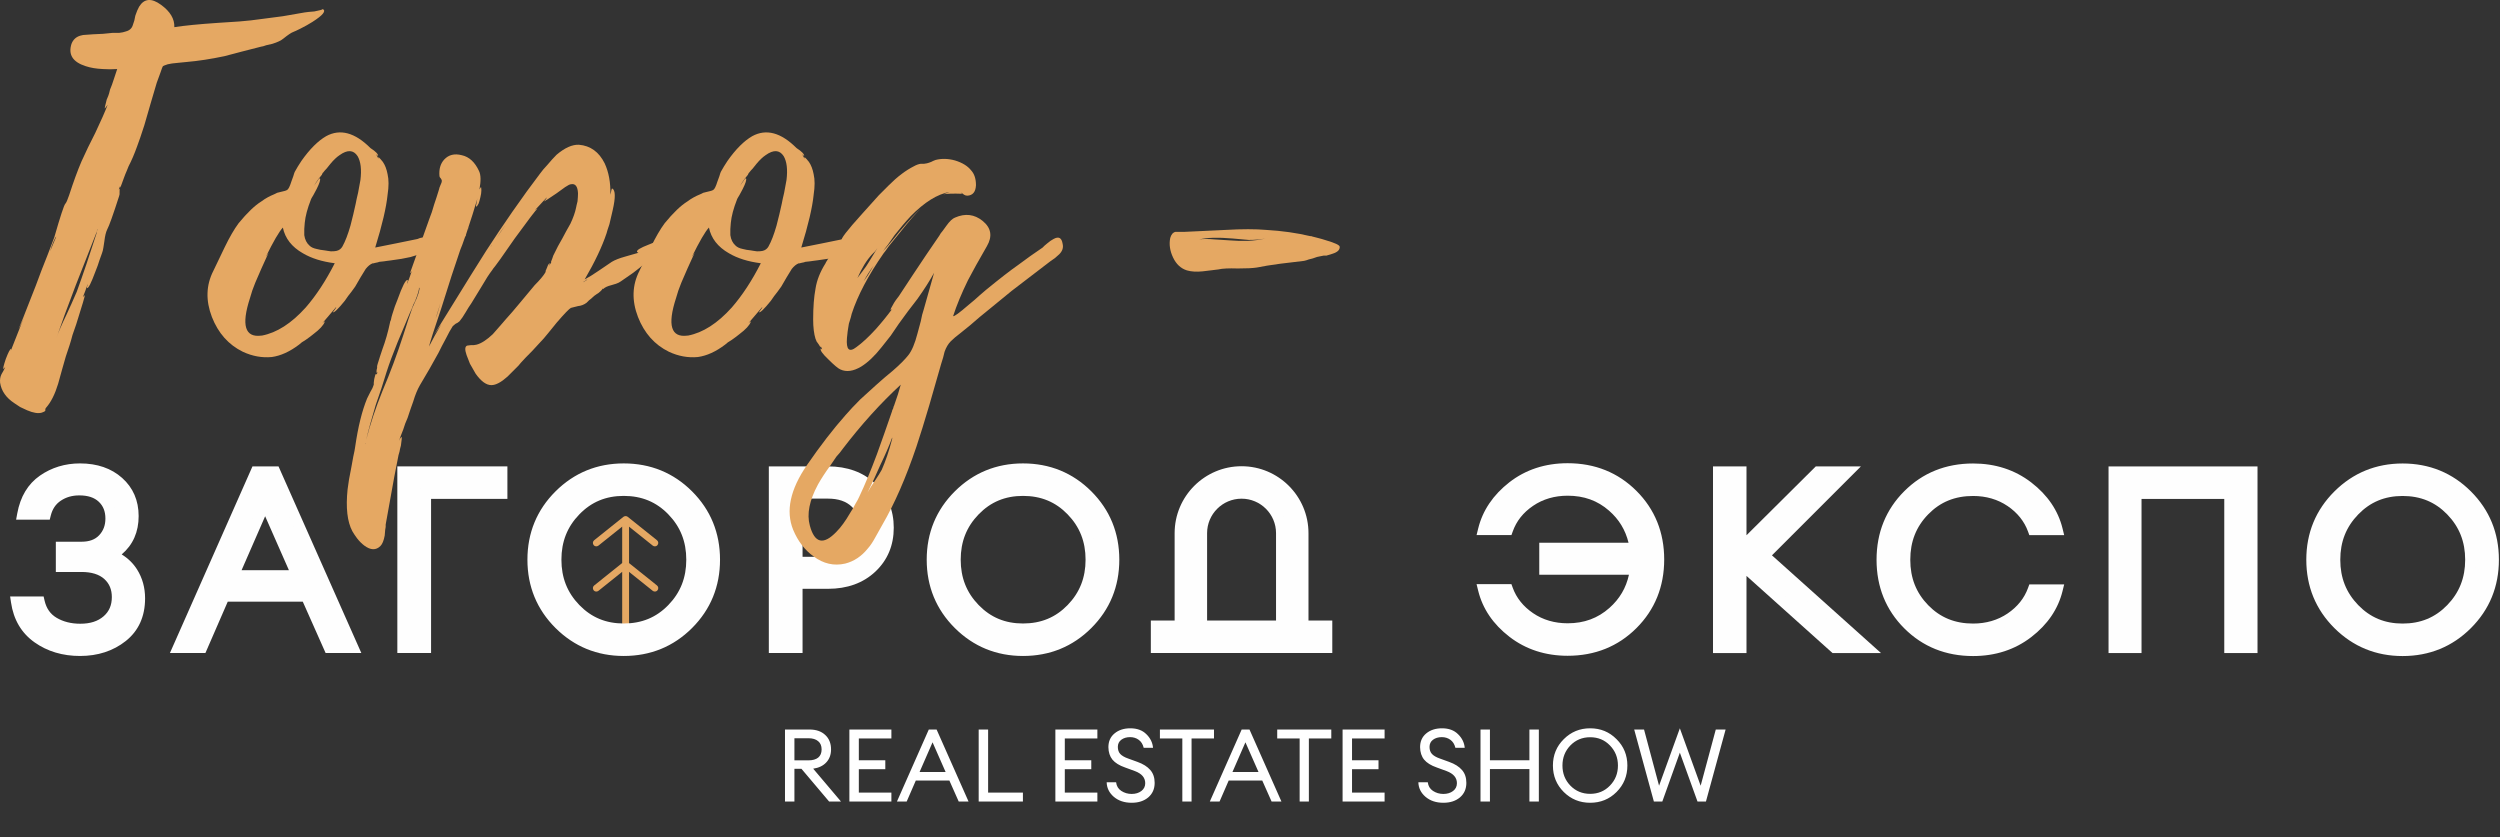
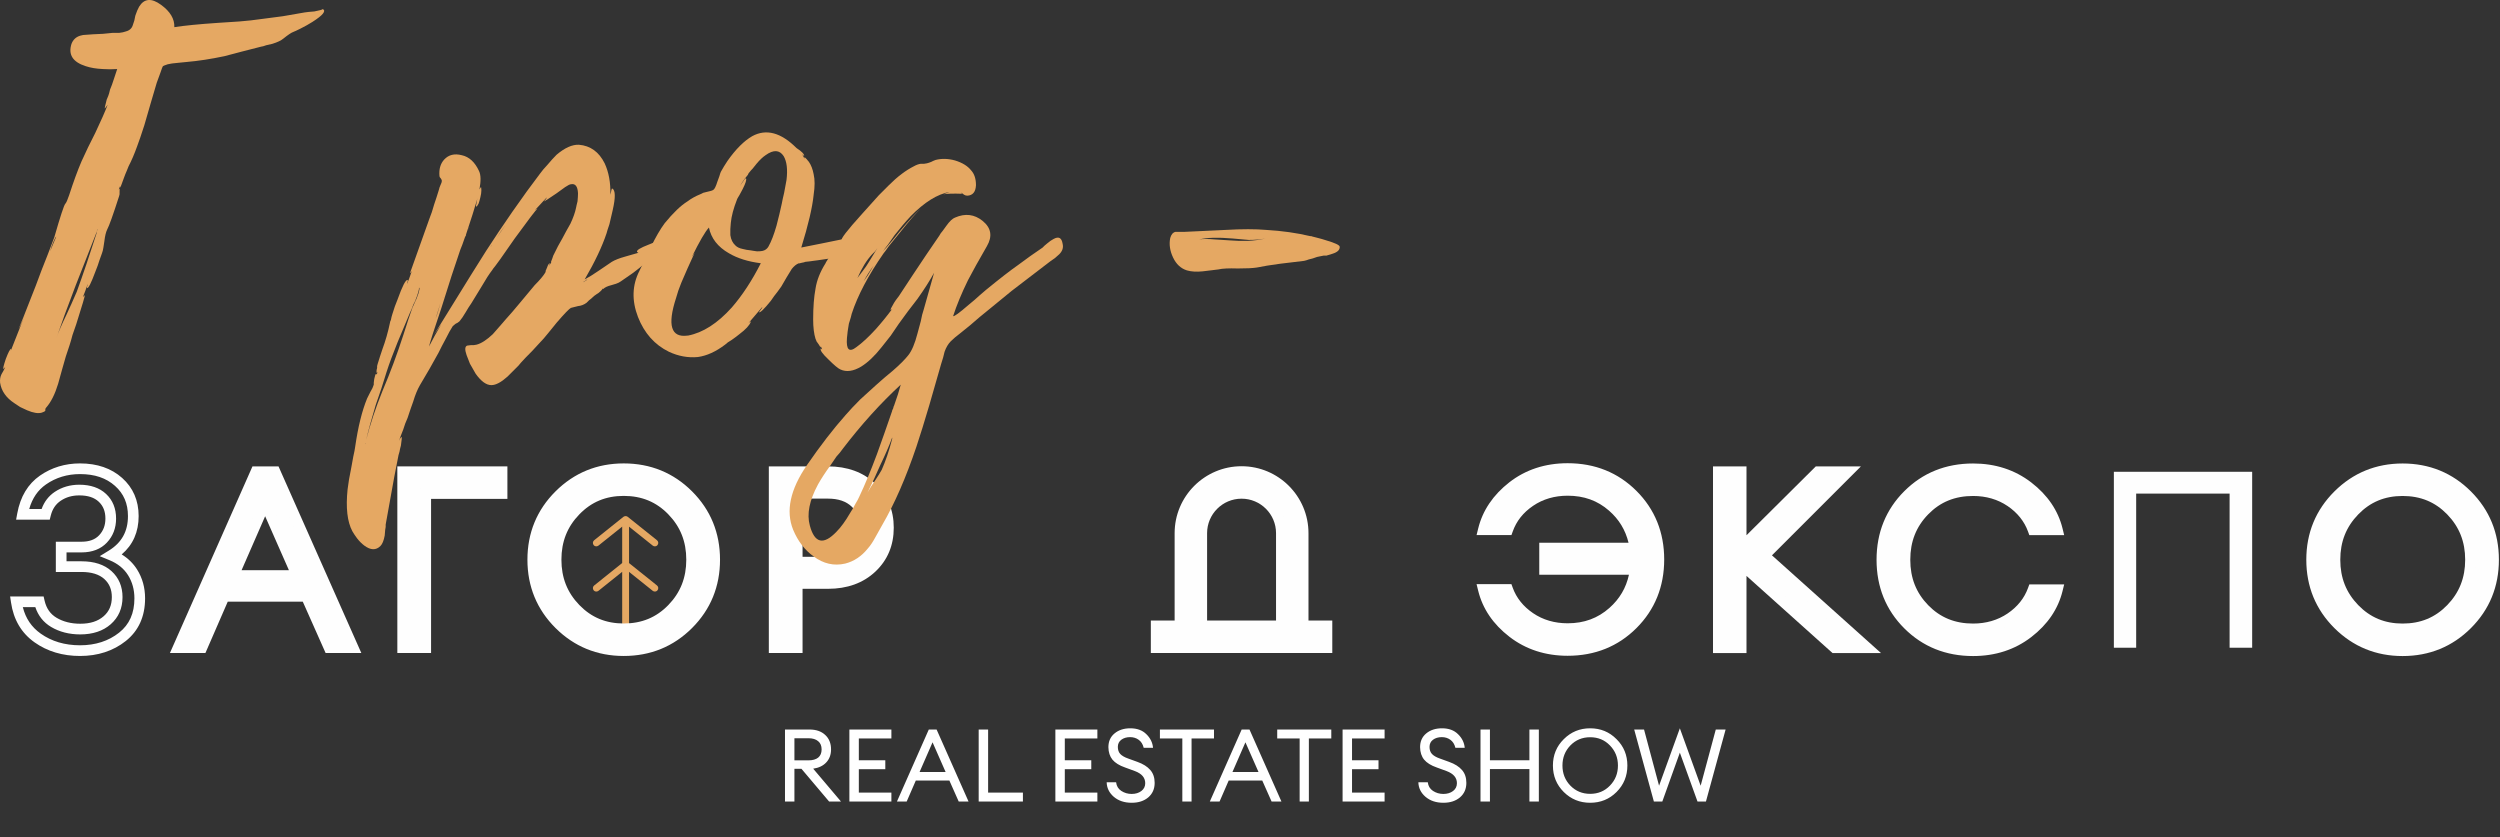
<svg xmlns="http://www.w3.org/2000/svg" width="203" height="68" viewBox="0 0 203 68" fill="none">
  <rect x="0" y="0" width="203" height="68" fill="#333333" stroke="none" />
  <path d="M127.296 52.816C125.579 52.816 124.092 52.333 122.838 51.367C121.584 50.401 120.789 49.234 120.453 47.866H122.426C122.761 48.791 123.368 49.553 124.246 50.15C125.125 50.746 126.142 51.045 127.296 51.045C128.731 51.045 129.958 50.592 130.978 49.686C131.997 48.782 132.601 47.631 132.79 46.236H125.424V44.506H132.769C132.555 43.137 131.944 42.014 130.938 41.135C129.932 40.257 128.717 39.818 127.296 39.818C126.142 39.818 125.125 40.116 124.246 40.713C123.368 41.31 122.761 42.078 122.426 43.017H120.453C120.789 41.649 121.581 40.478 122.828 39.506C124.076 38.534 125.565 38.047 127.296 38.047C129.402 38.047 131.162 38.755 132.578 40.17C133.993 41.586 134.701 43.339 134.701 45.431C134.701 47.524 133.993 49.278 132.578 50.693C131.162 52.108 129.402 52.816 127.296 52.816Z" fill="#FEFEFE" />
  <path d="M121.034 48.299C121.407 49.339 122.101 50.253 123.1 51.023C124.27 51.925 125.681 52.382 127.293 52.382C129.298 52.382 130.925 51.729 132.268 50.386C133.612 49.043 134.265 47.422 134.265 45.431C134.265 43.44 133.612 41.819 132.268 40.477C130.943 39.151 129.27 38.48 127.293 38.48C125.67 38.48 124.256 38.94 123.092 39.847C122.097 40.623 121.407 41.541 121.033 42.583H122.127C122.509 41.689 123.138 40.94 124 40.354C124.948 39.711 126.056 39.384 127.293 39.384C128.816 39.384 130.138 39.863 131.22 40.808C132.301 41.752 132.966 42.973 133.195 44.438L133.274 44.939H125.855V45.802H133.283L133.217 46.294C133.015 47.788 132.358 49.039 131.263 50.011C130.167 50.984 128.831 51.478 127.293 51.478C126.056 51.478 124.948 51.152 124 50.508C123.14 49.924 122.511 49.182 122.129 48.299H121.034ZM127.293 53.249C125.485 53.249 123.896 52.731 122.571 51.71C121.243 50.688 120.388 49.429 120.029 47.969L119.897 47.431H122.727L122.831 47.718C123.132 48.551 123.69 49.249 124.488 49.79C125.289 50.335 126.233 50.611 127.293 50.611C128.63 50.611 129.741 50.202 130.687 49.362C131.513 48.629 132.034 47.745 132.27 46.67H124.988V44.072H132.238C131.983 43.027 131.46 42.169 130.65 41.462C129.717 40.647 128.619 40.251 127.293 40.251C126.233 40.251 125.29 40.527 124.488 41.072C123.68 41.621 123.138 42.305 122.832 43.162L122.729 43.45H119.897L120.029 42.913C120.388 41.454 121.238 40.193 122.558 39.163C123.88 38.135 125.473 37.613 127.293 37.613C129.508 37.613 131.388 38.37 132.882 39.863C134.376 41.356 135.133 43.229 135.133 45.431C135.133 47.633 134.376 49.506 132.882 51C131.389 52.492 129.509 53.249 127.293 53.249Z" fill="#FEFEFE" />
  <path d="M148.967 52.595L141.38 45.794V52.595H139.529V38.309H141.38V44.506L147.619 38.309H150.054L143.252 45.11L151.604 52.595H148.967Z" fill="#FEFEFE" />
  <path d="M139.964 52.16H140.947V38.742H139.964V52.16ZM149.134 52.16H150.469L142.621 45.126L149.007 38.742H147.798L141.331 45.166L149.134 52.16ZM152.737 53.028H148.801L141.815 46.764V53.028H139.096V37.874H141.815V43.463L147.44 37.874H151.102L143.883 45.092L152.737 53.028Z" fill="#FEFEFE" />
  <path d="M160.217 52.836C158.111 52.836 156.35 52.129 154.935 50.714C153.519 49.298 152.812 47.544 152.812 45.452C152.812 43.359 153.519 41.606 154.935 40.19C156.35 38.775 158.111 38.067 160.217 38.067C161.934 38.067 163.42 38.55 164.675 39.516C165.929 40.482 166.724 41.649 167.06 43.017H165.087C164.752 42.092 164.144 41.331 163.267 40.733C162.388 40.137 161.371 39.838 160.217 39.838C158.635 39.838 157.316 40.378 156.263 41.458C155.21 42.538 154.683 43.869 154.683 45.452C154.683 47.035 155.21 48.366 156.263 49.445C157.316 50.525 158.635 51.065 160.217 51.065C161.371 51.065 162.388 50.767 163.267 50.17C164.144 49.573 164.752 48.812 165.087 47.886H167.06C166.724 49.254 165.929 50.422 164.675 51.387C163.42 52.353 161.934 52.836 160.217 52.836Z" fill="#FEFEFE" />
  <path d="M160.215 38.502C158.238 38.502 156.564 39.174 155.24 40.498C153.897 41.841 153.244 43.461 153.244 45.453C153.244 47.445 153.897 49.066 155.24 50.408C156.564 51.732 158.238 52.404 160.215 52.404C161.827 52.404 163.237 51.947 164.408 51.045C165.408 50.275 166.102 49.361 166.474 48.321H165.379C164.996 49.204 164.368 49.946 163.508 50.53C162.561 51.174 161.453 51.5 160.215 51.5C158.518 51.5 157.083 50.911 155.951 49.75C154.82 48.592 154.247 47.145 154.247 45.453C154.247 43.76 154.82 42.315 155.951 41.156C157.083 39.994 158.518 39.406 160.215 39.406C161.453 39.406 162.561 39.732 163.508 40.376C164.368 40.961 164.997 41.703 165.379 42.584H166.474C166.102 41.545 165.408 40.631 164.408 39.861C163.237 38.96 161.827 38.502 160.215 38.502ZM160.215 53.271C157.999 53.271 156.119 52.514 154.627 51.021C153.133 49.529 152.376 47.656 152.376 45.453C152.376 43.251 153.133 41.377 154.627 39.885C156.119 38.392 158 37.635 160.215 37.635C162.023 37.635 163.611 38.152 164.937 39.174C166.266 40.197 167.121 41.455 167.479 42.915L167.611 43.452H164.781L164.677 43.166C164.376 42.333 163.818 41.636 163.021 41.093C162.219 40.549 161.276 40.273 160.215 40.273C158.741 40.273 157.549 40.76 156.572 41.762C155.592 42.766 155.115 43.974 155.115 45.453C155.115 46.932 155.592 48.139 156.572 49.144C157.549 50.146 158.741 50.633 160.215 50.633C161.276 50.633 162.219 50.356 163.021 49.812C163.817 49.271 164.375 48.574 164.677 47.74L164.782 47.454H167.611L167.479 47.991C167.121 49.45 166.266 50.71 164.937 51.732C163.612 52.753 162.023 53.271 160.215 53.271Z" fill="#FEFEFE" />
  <path d="M181.044 52.595V40.08H173.457V52.595H171.646V38.309H182.876V52.595H181.044Z" fill="#FEFEFE" />
-   <path d="M181.479 52.16H182.442V38.742H172.081V52.16H173.024V39.645H181.479V52.16ZM183.31 53.028H180.611V40.513H173.892V53.028H171.214V37.874H183.31V53.028Z" fill="#FEFEFE" />
  <path d="M195.091 51.065C196.661 51.065 197.971 50.522 199.025 49.435C200.078 48.349 200.604 47.021 200.604 45.452C200.604 43.882 200.078 42.554 199.025 41.468C197.971 40.382 196.661 39.838 195.091 39.838C193.534 39.838 192.23 40.382 191.177 41.468C190.123 42.554 189.597 43.882 189.597 45.452C189.597 47.021 190.123 48.349 191.177 49.435C192.23 50.522 193.534 51.065 195.091 51.065ZM195.091 52.836C193.038 52.836 191.294 52.121 189.859 50.694C188.423 49.264 187.705 47.517 187.705 45.452C187.705 43.386 188.423 41.639 189.859 40.211C191.294 38.782 193.038 38.067 195.091 38.067C197.156 38.067 198.904 38.782 200.333 40.211C201.761 41.639 202.476 43.386 202.476 45.452C202.476 47.517 201.761 49.264 200.333 50.694C198.904 52.121 197.156 52.836 195.091 52.836Z" fill="#FEFEFE" />
  <path d="M195.092 40.273C193.645 40.273 192.466 40.763 191.489 41.771C190.508 42.782 190.031 43.987 190.031 45.452C190.031 46.919 190.508 48.123 191.489 49.135C192.466 50.142 193.645 50.633 195.092 50.633C196.552 50.633 197.737 50.142 198.715 49.135C199.695 48.123 200.172 46.919 200.172 45.452C200.172 43.987 199.695 42.782 198.715 41.771C197.737 40.763 196.552 40.273 195.092 40.273ZM195.092 51.5C193.421 51.5 191.999 50.907 190.866 49.739C189.737 48.573 189.164 47.132 189.164 45.452C189.164 43.774 189.737 42.332 190.866 41.167C191.999 39.998 193.42 39.405 195.092 39.405C196.776 39.405 198.204 39.998 199.337 41.167C200.466 42.332 201.039 43.774 201.039 45.452C201.039 47.132 200.466 48.573 199.337 49.739C198.204 50.907 196.775 51.5 195.092 51.5ZM195.092 38.502C193.14 38.502 191.529 39.162 190.165 40.519C188.822 41.856 188.14 43.516 188.14 45.452C188.14 47.416 188.802 49.031 190.165 50.387C191.529 51.744 193.14 52.404 195.092 52.404C197.056 52.404 198.67 51.744 200.027 50.388C201.384 49.031 202.044 47.417 202.044 45.452C202.044 43.516 201.365 41.856 200.027 40.518C198.67 39.161 197.056 38.502 195.092 38.502ZM195.092 53.271C192.93 53.271 191.066 52.507 189.553 51.002C188.039 49.495 187.272 47.628 187.272 45.452C187.272 43.277 188.039 41.41 189.553 39.904C191.066 38.398 192.93 37.635 195.092 37.635C197.267 37.635 199.135 38.399 200.641 39.905C202.147 41.411 202.911 43.277 202.911 45.452C202.911 47.628 202.147 49.494 200.641 51.001C199.134 52.507 197.267 53.271 195.092 53.271Z" fill="#FEFEFE" />
  <path d="M51.078 45.722V42.764L52.999 44.301C53.05 44.343 53.112 44.363 53.173 44.363C53.255 44.363 53.336 44.328 53.39 44.259C53.487 44.139 53.467 43.964 53.347 43.868L50.971 41.965C50.964 41.959 50.956 41.958 50.949 41.954C50.936 41.945 50.925 41.938 50.912 41.932C50.908 41.93 50.903 41.929 50.899 41.928C50.882 41.921 50.866 41.916 50.849 41.912C50.832 41.909 50.815 41.908 50.798 41.908C50.779 41.908 50.762 41.909 50.744 41.913C50.727 41.916 50.712 41.921 50.696 41.927C50.678 41.935 50.661 41.943 50.644 41.955C50.637 41.959 50.63 41.96 50.623 41.965L48.247 43.868C48.127 43.964 48.108 44.139 48.204 44.259C48.258 44.328 48.34 44.363 48.421 44.363C48.482 44.363 48.543 44.343 48.595 44.302L50.522 42.759V45.718L48.247 47.54C48.127 47.635 48.108 47.81 48.204 47.93C48.258 47.999 48.34 48.035 48.421 48.035C48.482 48.035 48.543 48.014 48.595 47.974L50.522 46.43V51.679C50.522 51.832 50.646 51.957 50.8 51.957C50.954 51.957 51.078 51.832 51.078 51.679V46.435L52.999 47.973C53.05 48.014 53.112 48.034 53.173 48.034C53.255 48.034 53.336 47.999 53.39 47.93C53.487 47.81 53.467 47.635 53.347 47.539L51.078 45.722Z" fill="#E5A863" />
-   <path d="M3.698 41.766H1.826C2.055 40.519 2.608 39.59 3.487 38.979C4.365 38.37 5.369 38.063 6.496 38.063C7.784 38.063 8.827 38.419 9.625 39.13C10.423 39.842 10.822 40.767 10.822 41.907C10.822 43.302 10.231 44.362 9.051 45.086C9.803 45.395 10.372 45.858 10.762 46.474C11.151 47.091 11.345 47.796 11.345 48.587C11.345 49.929 10.875 50.971 9.937 51.715C8.997 52.46 7.85 52.832 6.496 52.832C5.167 52.832 4.02 52.49 3.054 51.806C2.089 51.122 1.511 50.143 1.323 48.868H3.195C3.369 49.62 3.762 50.176 4.372 50.539C4.982 50.901 5.697 51.081 6.515 51.081C7.428 51.081 8.156 50.843 8.699 50.367C9.242 49.891 9.514 49.264 9.514 48.486C9.514 47.749 9.263 47.152 8.759 46.696C8.256 46.239 7.542 46.011 6.616 46.011H4.966V44.422H6.616C7.368 44.422 7.951 44.201 8.367 43.758C8.782 43.315 8.99 42.765 8.99 42.108C8.99 41.411 8.766 40.851 8.316 40.428C7.867 40.005 7.24 39.794 6.435 39.794C5.777 39.794 5.197 39.962 4.694 40.297C4.192 40.633 3.859 41.122 3.698 41.766Z" fill="#FEFEFE" />
  <path d="M1.853 49.301C2.084 50.217 2.562 50.923 3.307 51.451C4.193 52.079 5.266 52.397 6.497 52.397C7.745 52.397 8.812 52.053 9.669 51.374C10.506 50.711 10.914 49.798 10.914 48.585C10.914 47.882 10.739 47.248 10.396 46.704C10.053 46.16 9.559 45.762 8.888 45.486L8.098 45.161L8.826 44.715C9.879 44.069 10.39 43.151 10.39 41.906C10.39 40.886 10.046 40.084 9.338 39.453C8.615 38.809 7.686 38.496 6.497 38.496C5.466 38.496 4.537 38.778 3.737 39.334C3.072 39.796 2.623 40.452 2.373 41.331H3.379C3.59 40.739 3.952 40.271 4.455 39.935C5.029 39.553 5.696 39.359 6.437 39.359C7.353 39.359 8.086 39.612 8.616 40.111C9.154 40.617 9.426 41.288 9.426 42.107C9.426 42.874 9.177 43.529 8.685 44.053C8.186 44.585 7.49 44.855 6.618 44.855H5.402V45.577H6.618C7.65 45.577 8.469 45.845 9.053 46.373C9.648 46.913 9.949 47.623 9.949 48.485C9.949 49.39 9.626 50.133 8.987 50.692C8.364 51.238 7.533 51.514 6.517 51.514C5.623 51.514 4.827 51.31 4.153 50.91C3.534 50.543 3.104 50.003 2.869 49.301H1.853ZM6.497 53.265C5.083 53.265 3.84 52.892 2.805 52.158C1.743 51.406 1.101 50.32 0.896 48.93L0.822 48.433H3.542L3.619 48.77C3.767 49.406 4.086 49.862 4.595 50.164C5.134 50.484 5.781 50.647 6.517 50.647C7.327 50.647 7.949 50.448 8.415 50.04C8.864 49.647 9.081 49.138 9.081 48.485C9.081 47.87 8.882 47.389 8.47 47.016C8.051 46.636 7.428 46.444 6.618 46.444H4.534V43.988H6.618C7.25 43.988 7.719 43.815 8.053 43.46C8.393 43.097 8.559 42.654 8.559 42.107C8.559 41.529 8.383 41.083 8.021 40.743C7.652 40.395 7.134 40.226 6.437 40.226C5.862 40.226 5.371 40.367 4.936 40.657C4.523 40.933 4.256 41.33 4.121 41.87L4.038 42.198H1.308L1.402 41.687C1.65 40.328 2.27 39.297 3.242 38.621C4.19 37.963 5.286 37.629 6.497 37.629C7.889 37.629 9.039 38.025 9.915 38.806C10.806 39.599 11.258 40.642 11.258 41.906C11.258 43.197 10.796 44.241 9.882 45.019C10.399 45.337 10.818 45.746 11.13 46.241C11.562 46.927 11.781 47.716 11.781 48.585C11.781 50.059 11.252 51.227 10.208 52.054C9.194 52.857 7.945 53.265 6.497 53.265Z" fill="#FEFEFE" />
  <path d="M21.528 40.84L18.952 46.736H24.123L21.528 40.84ZM14.464 52.591L20.782 38.305H22.333L28.671 52.591H26.72L24.868 48.426H18.207L16.396 52.591H14.464Z" fill="#FEFEFE" />
  <path d="M19.616 46.301H23.46L21.53 41.919L19.616 46.301ZM24.79 47.169H18.29L21.527 39.759L24.79 47.169ZM27.002 52.156H28.005L22.051 38.738H21.066L15.131 52.156H16.113L17.924 47.991H25.151L27.002 52.156ZM29.339 53.023H26.439L24.587 48.858H18.492L16.681 53.023H13.799L20.501 37.87H22.615L29.339 53.023Z" fill="#FEFEFE" />
  <path d="M40.767 38.305V40.076H34.568V52.591H32.697V38.305H40.767Z" fill="#FEFEFE" />
  <path d="M33.132 52.156H34.135V39.641H40.334V38.737H33.132V52.156ZM35.003 53.023H32.264V37.87H41.201V40.509H35.003V53.023Z" fill="#FEFEFE" />
  <path d="M50.647 51.061C52.217 51.061 53.528 50.518 54.581 49.432C55.635 48.345 56.161 47.017 56.161 45.448C56.161 43.878 55.635 42.55 54.581 41.464C53.528 40.377 52.217 39.834 50.647 39.834C49.091 39.834 47.787 40.377 46.734 41.464C45.68 42.55 45.153 43.878 45.153 45.448C45.153 47.017 45.68 48.345 46.734 49.432C47.787 50.518 49.091 51.061 50.647 51.061ZM50.647 52.832C48.595 52.832 46.851 52.117 45.415 50.69C43.979 49.26 43.262 47.514 43.262 45.448C43.262 43.382 43.979 41.635 45.415 40.207C46.851 38.778 48.595 38.063 50.647 38.063C52.713 38.063 54.461 38.778 55.89 40.207C57.318 41.635 58.033 43.382 58.033 45.448C58.033 47.514 57.318 49.26 55.89 50.69C54.461 52.117 52.713 52.832 50.647 52.832Z" fill="#FEFEFE" />
  <path d="M50.646 40.267C49.199 40.267 48.021 40.757 47.044 41.766C46.063 42.776 45.587 43.981 45.587 45.447C45.587 46.913 46.063 48.117 47.044 49.129C48.021 50.137 49.199 50.627 50.646 50.627C52.107 50.627 53.292 50.137 54.269 49.129C55.25 48.117 55.726 46.913 55.726 45.447C55.726 43.981 55.25 42.776 54.269 41.766C53.292 40.757 52.107 40.267 50.646 40.267ZM50.646 51.494C48.976 51.494 47.554 50.902 46.421 49.733C45.292 48.568 44.719 47.126 44.719 45.447C44.719 43.768 45.292 42.326 46.421 41.161C47.554 39.993 48.976 39.399 50.646 39.399C52.331 39.399 53.759 39.993 54.892 41.161C56.022 42.326 56.594 43.768 56.594 45.447C56.594 47.126 56.022 48.568 54.892 49.733C53.759 50.902 52.331 51.494 50.646 51.494ZM50.646 38.496C48.695 38.496 47.084 39.156 45.721 40.513C44.376 41.85 43.695 43.51 43.695 45.447C43.695 47.411 44.357 49.025 45.721 50.381C47.084 51.738 48.695 52.397 50.646 52.397C52.611 52.397 54.225 51.738 55.582 50.382C56.938 49.025 57.598 47.411 57.598 45.447C57.598 43.51 56.92 41.85 55.582 40.513C54.225 39.156 52.611 38.496 50.646 38.496ZM50.646 53.265C48.485 53.265 46.622 52.501 45.109 50.996C43.595 49.489 42.827 47.623 42.827 45.447C42.827 43.27 43.595 41.404 45.109 39.898C46.621 38.392 48.485 37.629 50.646 37.629C52.822 37.629 54.689 38.393 56.196 39.899C57.702 41.405 58.466 43.272 58.466 45.447C58.466 47.622 57.702 49.488 56.196 50.995C54.689 52.501 52.822 53.265 50.646 53.265Z" fill="#FEFEFE" />
  <path d="M69.472 44.864C70.015 44.342 70.287 43.67 70.287 42.852C70.287 42.034 70.015 41.364 69.472 40.84C68.929 40.317 68.18 40.056 67.227 40.056H64.732V45.649H67.227C68.18 45.649 68.929 45.387 69.472 44.864ZM70.779 39.593C71.686 40.452 72.138 41.538 72.138 42.852C72.138 44.167 71.686 45.25 70.779 46.102C69.874 46.954 68.69 47.38 67.227 47.38H64.732V52.591H62.861V38.305H67.227C68.69 38.305 69.874 38.735 70.779 39.593Z" fill="#FEFEFE" />
  <path d="M65.168 45.214H67.229C68.073 45.214 68.709 44.997 69.172 44.551C69.631 44.109 69.854 43.553 69.854 42.851C69.854 42.15 69.631 41.594 69.172 41.152C68.709 40.705 68.073 40.488 67.229 40.488H65.168V45.214ZM67.229 46.081H64.299V39.621H67.229C68.294 39.621 69.15 39.926 69.774 40.526C70.403 41.133 70.722 41.915 70.722 42.851C70.722 43.788 70.403 44.57 69.774 45.176C69.15 45.777 68.294 46.081 67.229 46.081ZM63.296 52.156H64.299V46.945H67.229C68.59 46.945 69.654 46.566 70.483 45.785C71.306 45.011 71.705 44.052 71.705 42.851C71.705 41.65 71.305 40.686 70.482 39.907C69.653 39.12 68.589 38.737 67.229 38.737H63.296V52.156ZM65.168 53.023H62.429V37.87H67.229C68.799 37.87 70.095 38.343 71.079 39.277C72.07 40.217 72.573 41.419 72.573 42.851C72.573 44.284 72.07 45.484 71.078 46.417C70.094 47.343 68.8 47.812 67.229 47.812H65.168V53.023Z" fill="#FEFEFE" />
-   <path d="M83.067 51.061C84.637 51.061 85.948 50.518 87.001 49.432C88.055 48.345 88.581 47.017 88.581 45.448C88.581 43.878 88.055 42.55 87.001 41.464C85.948 40.377 84.637 39.834 83.067 39.834C81.511 39.834 80.207 40.377 79.153 41.464C78.1 42.55 77.573 43.878 77.573 45.448C77.573 47.017 78.1 48.345 79.153 49.432C80.207 50.518 81.511 51.061 83.067 51.061ZM83.067 52.832C81.014 52.832 79.271 52.117 77.835 50.69C76.4 49.26 75.682 47.514 75.682 45.448C75.682 43.382 76.4 41.635 77.835 40.207C79.271 38.778 81.014 38.063 83.067 38.063C85.133 38.063 86.881 38.778 88.31 40.207C89.738 41.635 90.453 43.382 90.453 45.448C90.453 47.514 89.738 49.26 88.31 50.69C86.881 52.117 85.133 52.832 83.067 52.832Z" fill="#FEFEFE" />
-   <path d="M83.068 40.267C81.621 40.267 80.443 40.757 79.466 41.765C78.485 42.776 78.009 43.981 78.009 45.447C78.009 46.912 78.485 48.117 79.466 49.129C80.444 50.137 81.621 50.627 83.068 50.627C84.529 50.627 85.714 50.137 86.691 49.129C87.672 48.117 88.148 46.912 88.148 45.447C88.148 43.981 87.672 42.776 86.691 41.766C85.714 40.757 84.529 40.267 83.068 40.267ZM83.068 51.494C81.398 51.494 79.977 50.902 78.843 49.733C77.714 48.567 77.141 47.125 77.141 45.447C77.141 43.768 77.714 42.326 78.843 41.161C79.976 39.993 81.398 39.399 83.068 39.399C84.753 39.399 86.181 39.993 87.314 41.161C88.444 42.326 89.016 43.768 89.016 45.447C89.016 47.125 88.444 48.567 87.314 49.733C86.181 50.902 84.753 51.494 83.068 51.494ZM83.068 38.496C81.117 38.496 79.506 39.156 78.142 40.513C76.798 41.85 76.117 43.51 76.117 45.447C76.117 47.411 76.779 49.025 78.142 50.381C79.506 51.738 81.117 52.397 83.068 52.397C85.033 52.397 86.647 51.738 88.005 50.382C89.361 49.025 90.02 47.411 90.02 45.447C90.02 43.51 89.342 41.85 88.005 40.513C86.647 39.156 85.033 38.496 83.068 38.496ZM83.068 53.265C80.907 53.265 79.044 52.501 77.531 50.996C76.017 49.489 75.249 47.623 75.249 45.447C75.249 43.27 76.017 41.404 77.531 39.898C79.043 38.392 80.907 37.629 83.068 37.629C85.244 37.629 87.111 38.393 88.618 39.899C90.124 41.405 90.888 43.272 90.888 45.447C90.888 47.621 90.124 49.488 88.618 50.995C87.111 52.501 85.244 53.265 83.068 53.265Z" fill="#FEFEFE" />
  <path d="M100.816 40.06C102.599 40.06 104.049 41.509 104.049 43.292V50.82H103.935H97.696H97.583V43.292C97.583 41.509 99.033 40.06 100.816 40.06ZM106.598 50.82H105.978H105.817V43.292C105.817 40.535 103.573 38.292 100.816 38.292C98.059 38.292 95.815 40.535 95.815 43.292V50.82H94.562H94.144H93.883V52.59H95.614H106.018H107.749V50.82H106.598Z" fill="#FEFEFE" />
  <path d="M98.016 50.386H103.614V43.292C103.614 41.749 102.359 40.493 100.815 40.493C99.271 40.493 98.016 41.749 98.016 43.292V50.386ZM104.482 51.254H97.147V43.292C97.147 41.27 98.793 39.626 100.815 39.626C102.836 39.626 104.482 41.27 104.482 43.292V51.254ZM94.316 52.157H107.314V51.254H105.382V43.292C105.382 40.774 103.333 38.726 100.815 38.726C98.297 38.726 96.248 40.774 96.248 43.292V51.254H94.316V52.157ZM108.182 53.024H93.448V50.386H95.38V43.292C95.38 40.296 97.818 37.858 100.815 37.858C103.811 37.858 106.249 40.296 106.249 43.292V50.386H108.182V53.024Z" fill="#FEFEFE" />
  <path d="M7.932 18.632V18.594C7.906 18.62 7.894 18.658 7.894 18.709C7.894 18.684 7.906 18.658 7.932 18.632ZM7.894 18.709C7.867 18.735 7.855 18.774 7.855 18.825C7.855 18.8 7.867 18.774 7.894 18.748V18.709ZM7.855 18.825L7.005 20.989L6.154 23.154C5.483 24.907 4.955 26.349 4.569 27.483C4.723 27.019 4.994 26.388 5.381 25.589L5.806 24.661L6.231 23.695C6.746 22.278 7.287 20.68 7.855 18.902V18.825ZM4.337 19.637L4.182 20.023L4.066 20.41L4.569 19.212C4.517 19.238 4.44 19.38 4.337 19.637ZM25.366 1.781C25.082 1.961 24.76 2.142 24.4 2.322C24.09 2.476 23.897 2.567 23.819 2.592C23.665 2.644 23.394 2.824 23.008 3.134C22.827 3.288 22.531 3.43 22.118 3.558L21.616 3.674L21.384 3.752L21.191 3.791L19.683 4.177L18.214 4.564C17.106 4.795 16.101 4.95 15.199 5.028L14.813 5.066L14.426 5.105C14.091 5.131 13.821 5.169 13.614 5.221C13.382 5.298 13.253 5.35 13.228 5.375C13.201 5.401 13.137 5.568 13.035 5.878L12.725 6.728L12.223 8.429L11.72 10.168C11.489 10.889 11.295 11.457 11.14 11.868C10.908 12.513 10.677 13.054 10.445 13.492C10.419 13.543 10.368 13.672 10.29 13.878L10.174 14.149L10.058 14.458C9.878 14.974 9.774 15.231 9.749 15.231V15.115L9.632 15.424C9.71 15.27 9.736 15.309 9.71 15.54V15.772L9.672 15.926C9.182 17.447 8.86 18.349 8.705 18.632C8.602 18.839 8.524 19.16 8.473 19.598L8.396 20.101C8.37 20.282 8.331 20.436 8.28 20.565L8.086 21.105L7.932 21.57L7.739 22.072C7.404 22.974 7.184 23.412 7.081 23.386C7.056 23.386 7.056 23.334 7.081 23.232L7.12 23.154V23.077L6.927 23.618L6.734 24.12L6.888 23.965C6.913 23.991 6.681 24.777 6.192 26.323L5.884 27.212L5.768 27.638L5.651 28.024C5.471 28.565 5.367 28.874 5.342 28.951C5.265 29.209 5.161 29.57 5.033 30.034L4.723 31.154C4.466 32.005 4.144 32.648 3.757 33.087C3.705 33.138 3.68 33.19 3.68 33.242V33.319C3.705 33.37 3.602 33.435 3.371 33.512C3.087 33.589 2.7 33.525 2.211 33.319C2.031 33.242 1.837 33.151 1.631 33.048C1.476 32.945 1.322 32.842 1.167 32.739C0.497 32.301 0.11 31.747 0.008 31.077C-0.018 30.819 0.021 30.588 0.124 30.381L0.278 30.111L0.433 29.802L0.278 29.957C0.226 29.957 0.291 29.686 0.471 29.145C0.677 28.604 0.82 28.333 0.897 28.333V28.41L0.858 28.527L2.095 25.396C1.966 25.731 1.837 26.04 1.708 26.323C1.579 26.581 1.515 26.697 1.515 26.671C1.541 26.671 2.004 25.512 2.907 23.192C3.216 22.343 3.538 21.505 3.873 20.68C4.182 19.882 4.362 19.405 4.414 19.251C4.904 17.55 5.2 16.648 5.303 16.545C5.381 16.468 5.483 16.236 5.613 15.849C5.973 14.742 6.308 13.827 6.618 13.105L7.159 11.946L7.739 10.786C8.202 9.807 8.537 9.047 8.744 8.506L8.512 8.815C8.486 8.815 8.537 8.571 8.666 8.081L8.782 7.81L8.86 7.578C8.911 7.398 8.937 7.295 8.937 7.269C9.039 7.037 9.143 6.754 9.247 6.419L9.517 5.607C9.131 5.633 8.744 5.633 8.357 5.607C7.816 5.582 7.352 5.505 6.965 5.375C5.908 5.04 5.522 4.435 5.806 3.558C5.935 3.225 6.167 3.005 6.502 2.901C6.657 2.85 6.824 2.824 7.005 2.824L7.545 2.785L8.357 2.747L9.131 2.67H9.672C9.903 2.644 10.084 2.606 10.213 2.554C10.522 2.476 10.715 2.296 10.793 2.013L10.908 1.664L10.986 1.279C11.089 0.969 11.192 0.724 11.295 0.544C11.707 -0.126 12.3 -0.177 13.073 0.389C13.821 0.93 14.181 1.536 14.156 2.206C14.98 2.077 16.152 1.961 17.673 1.858L19.451 1.742C20.095 1.691 20.675 1.626 21.191 1.549L22.969 1.317L24.747 1.008C24.773 1.008 24.876 0.995 25.056 0.969L25.52 0.93C25.933 0.853 26.164 0.789 26.216 0.737C26.499 0.892 26.216 1.24 25.366 1.781Z" fill="#E5A863" />
-   <path d="M26.254 13.993L26.215 14.032C26.24 14.032 26.254 14.019 26.254 13.993ZM28.959 16.157L29.076 15.655C29.153 15.269 29.217 14.921 29.268 14.612C29.371 13.761 29.294 13.117 29.037 12.679C28.702 12.164 28.212 12.139 27.568 12.602C27.336 12.756 27.091 12.989 26.834 13.298L26.524 13.684C26.421 13.787 26.331 13.891 26.254 13.993C26.228 13.993 26.215 14.007 26.215 14.032L26.176 14.109V14.07L26.138 14.187L25.983 14.38L25.829 14.573C25.7 14.754 25.583 14.934 25.48 15.114L25.558 14.998L25.752 14.728C25.88 14.522 25.957 14.444 25.983 14.496C26.035 14.599 25.944 14.882 25.712 15.346C25.635 15.501 25.545 15.669 25.442 15.849C25.312 16.055 25.249 16.171 25.249 16.197C24.965 16.918 24.798 17.549 24.746 18.09L24.707 18.593V19.095C24.759 19.456 24.901 19.74 25.133 19.945C25.261 20.074 25.455 20.164 25.712 20.216C25.892 20.268 26.112 20.306 26.37 20.332L26.602 20.37L26.872 20.409C27.078 20.409 27.233 20.396 27.336 20.37C27.542 20.319 27.697 20.203 27.8 20.023C28.032 19.611 28.25 19.044 28.457 18.322L28.689 17.395L28.882 16.544L28.959 16.157ZM21.267 27.25C22.478 27.018 23.664 26.259 24.823 24.97C25.674 23.991 26.46 22.793 27.181 21.375C26.151 21.246 25.287 20.976 24.592 20.564C23.689 20.049 23.148 19.353 22.968 18.477C22.659 18.812 22.195 19.611 21.576 20.873L21.808 20.525L21.229 21.8C21.048 22.213 20.88 22.6 20.726 22.96C20.545 23.398 20.403 23.81 20.301 24.197C19.579 26.413 19.889 27.43 21.229 27.25H21.267ZM33.328 20.873C32.889 20.976 32.361 21.066 31.743 21.143L31.433 21.182L31.163 21.221C30.956 21.246 30.841 21.259 30.815 21.259C30.789 21.259 30.75 21.273 30.699 21.298L30.506 21.337C30.325 21.388 30.248 21.401 30.274 21.375C30.068 21.453 29.874 21.608 29.694 21.839L29.268 22.535L28.843 23.269C28.818 23.295 28.714 23.437 28.535 23.694L28.264 24.042L27.993 24.429C27.452 25.099 27.129 25.408 27.027 25.356C27.233 25.099 27.322 24.957 27.297 24.931L26.176 26.245C26.305 26.117 26.37 26.078 26.37 26.129C26.266 26.413 25.957 26.748 25.442 27.134C25.287 27.263 25.081 27.418 24.823 27.598L24.514 27.792L24.282 27.985C23.534 28.552 22.8 28.887 22.079 28.989C21.28 29.067 20.494 28.925 19.72 28.564C18.561 27.998 17.723 27.057 17.208 25.743C16.693 24.403 16.732 23.153 17.324 21.994L17.788 21.027L18.252 20.061C18.638 19.263 19.011 18.619 19.373 18.129C20.069 17.279 20.687 16.686 21.229 16.351C21.538 16.119 21.886 15.926 22.272 15.771C22.323 15.746 22.401 15.707 22.504 15.655L22.813 15.578C23.071 15.527 23.238 15.475 23.316 15.423C23.419 15.372 23.534 15.14 23.664 14.728L23.818 14.303C23.869 14.123 23.909 14.007 23.934 13.955C24.089 13.671 24.269 13.375 24.475 13.066C25.145 12.113 25.816 11.443 26.485 11.056C27.619 10.438 28.818 10.76 30.08 12.022C30.519 12.306 30.725 12.525 30.699 12.679L30.545 12.525L30.699 12.834L30.738 12.872C30.66 12.667 30.777 12.756 31.085 13.143C31.265 13.401 31.395 13.736 31.472 14.148C31.575 14.586 31.575 15.14 31.472 15.81C31.369 16.841 31.033 18.271 30.467 20.1L32.207 19.752L33.907 19.405L34.101 19.327L34.294 19.288C34.449 19.263 34.565 19.301 34.641 19.405C34.667 19.456 34.667 19.469 34.641 19.443C35.106 20.036 34.667 20.513 33.328 20.873Z" fill="#E5A863" />
  <path d="M47.707 22.691L47.591 22.73L47.513 22.807C47.436 22.833 47.385 22.872 47.359 22.924L47.707 22.691ZM40.672 18.788L40.324 19.329L41.058 18.247L40.672 18.788ZM39.86 20.025C39.911 19.922 39.924 19.883 39.898 19.909C39.898 19.935 39.885 19.961 39.86 19.986V20.025ZM38.004 18.71C38.056 18.53 38.094 18.427 38.12 18.401L38.004 18.71ZM37.772 19.213C37.824 19.162 37.85 19.11 37.85 19.058L37.772 19.213ZM35.956 24.16C35.98 24.16 35.994 24.148 35.994 24.122L35.956 24.16ZM35.569 25.242L35.375 25.86C35.504 25.551 35.633 25.127 35.763 24.585L35.569 25.242ZM34.061 23.426C34.061 23.401 34.048 23.375 34.022 23.348C34.048 23.478 33.945 23.838 33.713 24.431L33.559 24.74L33.443 25.049L33.288 25.397L32.786 26.595L32.283 27.793C31.897 28.747 31.601 29.545 31.394 30.19L30.969 31.542L30.505 32.895C30.17 34.002 29.912 34.943 29.732 35.716C30.067 34.428 30.505 33.114 31.046 31.774C31.691 30.253 32.257 28.734 32.747 27.214C33.056 26.235 33.301 25.5 33.481 25.011L33.636 24.662L33.829 24.238C33.958 23.928 34.035 23.671 34.061 23.464V23.426ZM29.693 35.987C29.668 36.012 29.654 36.039 29.654 36.064C29.68 36.039 29.693 36.012 29.693 35.987ZM54.085 19.406L54.317 19.368C54.188 19.806 53.904 20.192 53.467 20.527L52.886 20.952L52.346 21.377C52.114 21.609 51.804 21.867 51.417 22.15C51.16 22.331 50.824 22.563 50.413 22.846C50.309 22.924 50.18 22.988 50.026 23.04L49.64 23.156C49.33 23.233 49.111 23.336 48.982 23.464C48.956 23.464 48.944 23.452 48.944 23.426L48.866 23.541L48.75 23.658C48.647 23.761 48.544 23.838 48.441 23.89C48.312 23.967 48.17 24.083 48.016 24.238L47.823 24.392L47.629 24.585C47.423 24.74 47.191 24.83 46.934 24.855L46.624 24.933L46.315 25.011H46.354C46.224 25.062 45.838 25.461 45.194 26.209C44.962 26.493 44.743 26.763 44.537 27.02C44.33 27.278 44.201 27.433 44.151 27.484L43.686 27.986L43.223 28.489C42.81 28.901 42.501 29.223 42.295 29.455L42.102 29.687L41.831 29.958C41.599 30.19 41.393 30.395 41.213 30.576C40.697 31.04 40.259 31.272 39.898 31.272C39.486 31.272 39.061 30.962 38.622 30.344C38.468 30.087 38.314 29.816 38.159 29.533C38.056 29.275 37.965 29.043 37.888 28.837C37.734 28.399 37.746 28.141 37.927 28.064C37.978 28.064 38.082 28.051 38.236 28.025H38.468L38.7 27.986C39.087 27.884 39.524 27.6 40.014 27.136C40.143 26.982 40.324 26.775 40.556 26.518L40.826 26.209L41.058 25.938C41.367 25.603 41.766 25.14 42.256 24.547L43.416 23.156C43.828 22.743 44.112 22.408 44.266 22.15L44.305 22.073V21.996L44.421 21.725C44.498 21.493 44.576 21.377 44.653 21.377C44.627 21.481 44.588 21.57 44.537 21.648L44.769 21.3C44.717 21.326 44.743 21.223 44.846 20.991L44.924 20.759L45.001 20.604L45.31 19.986L45.658 19.368L45.967 18.788L46.315 18.17C46.548 17.68 46.702 17.242 46.779 16.856L46.818 16.662L46.895 16.353C46.92 16.096 46.934 15.876 46.934 15.696C46.908 15.13 46.714 14.884 46.354 14.962C46.277 14.962 46.122 15.039 45.89 15.193C45.735 15.296 45.503 15.464 45.194 15.696C44.549 16.134 44.214 16.353 44.189 16.353C44.189 16.328 44.228 16.276 44.305 16.199C44.382 16.096 44.408 16.044 44.382 16.044L43.919 16.546L43.416 17.087C43.467 17.036 43.544 16.985 43.648 16.933C43.519 17.036 42.9 17.847 41.793 19.368C41.431 19.883 41.045 20.437 40.633 21.03C40.478 21.236 40.336 21.43 40.208 21.609C40.079 21.764 40.001 21.867 39.976 21.919C39.718 22.254 39.435 22.691 39.125 23.233L38.275 24.624L38.043 24.972L37.811 25.358C37.63 25.667 37.463 25.913 37.309 26.093L37.154 26.209L37 26.286C36.896 26.363 36.819 26.428 36.767 26.479C36.612 26.71 36.419 27.059 36.188 27.523L35.879 28.102L35.608 28.643L34.873 29.958C34.564 30.498 34.306 30.937 34.1 31.272C33.893 31.632 33.713 32.07 33.559 32.586L33.327 33.243L33.095 33.938L32.901 34.402L32.747 34.866C32.592 35.253 32.476 35.562 32.4 35.794C32.451 35.664 32.516 35.562 32.592 35.484C32.644 35.458 32.631 35.69 32.554 36.18C32.502 36.36 32.463 36.528 32.438 36.683C32.386 36.837 32.36 36.927 32.36 36.953L32.013 38.731L31.665 40.663L31.317 42.596V42.789L31.278 43.021L31.239 43.485C31.162 43.897 31.046 44.18 30.891 44.335C30.531 44.696 30.093 44.683 29.577 44.297C29.372 44.142 29.178 43.949 28.998 43.717C28.843 43.51 28.714 43.317 28.611 43.137C28.199 42.364 28.07 41.23 28.224 39.736C28.276 39.272 28.379 38.666 28.534 37.919L28.688 37.069C28.766 36.734 28.817 36.464 28.843 36.258C29.075 34.66 29.397 33.359 29.809 32.354L30.08 31.812C30.209 31.606 30.299 31.413 30.35 31.233V31.079L30.389 30.769C30.441 30.511 30.492 30.369 30.544 30.344L30.582 30.383V30.46C30.582 30.434 30.608 30.344 30.66 30.19C30.582 30.344 30.557 30.292 30.582 30.035L30.621 29.881V29.726L30.66 29.571L30.853 28.953L31.046 28.373C31.304 27.677 31.51 26.956 31.665 26.209C31.665 26.157 31.691 26.08 31.742 25.977C31.768 25.822 31.807 25.667 31.858 25.513C31.987 25.075 32.128 24.676 32.283 24.315C32.67 23.233 32.94 22.705 33.095 22.73C33.12 22.73 33.12 22.782 33.095 22.885L33.056 22.962V23.04C33.159 22.807 33.288 22.46 33.443 21.996C33.391 22.099 33.34 22.163 33.288 22.189C34.242 19.51 34.77 18.028 34.873 17.744C35.002 17.435 35.13 17.049 35.259 16.584L35.453 16.005L35.646 15.386L35.685 15.232L35.763 15.039C35.84 14.884 35.879 14.768 35.879 14.691C35.879 14.639 35.852 14.575 35.801 14.498C35.723 14.42 35.685 14.357 35.685 14.305C35.633 13.738 35.763 13.287 36.072 12.952C36.432 12.565 36.909 12.449 37.501 12.604C38.094 12.733 38.558 13.159 38.893 13.879C39.048 14.189 39.061 14.691 38.932 15.386L39.048 15.193C39.074 15.193 39.087 15.284 39.087 15.464C39.087 15.619 39.061 15.799 39.01 16.005C38.958 16.237 38.906 16.417 38.855 16.546C38.777 16.701 38.713 16.778 38.661 16.778C38.635 16.778 38.648 16.675 38.7 16.469L38.738 16.237C38.764 16.16 38.777 16.109 38.777 16.083C38.571 16.804 38.236 17.86 37.772 19.252V19.213L37.54 19.87L37.463 20.063L37.385 20.256C36.947 21.519 36.432 23.104 35.84 25.011C35.246 26.763 34.912 27.807 34.834 28.141C35.118 27.575 35.453 26.969 35.84 26.325C35.608 26.659 35.401 26.956 35.221 27.214C37.798 23.04 39.215 20.759 39.473 20.372L40.517 18.788L41.599 17.203C42.424 16.018 43.171 14.988 43.841 14.111L44.112 13.763L44.46 13.376C44.717 13.068 44.962 12.797 45.194 12.565C45.864 11.999 46.47 11.728 47.011 11.754C47.939 11.831 48.634 12.333 49.098 13.261C49.433 13.983 49.587 14.833 49.562 15.812L49.601 15.657L49.64 15.464C49.665 15.335 49.691 15.284 49.717 15.309C49.974 15.439 49.988 16.018 49.755 17.049C49.678 17.41 49.587 17.796 49.485 18.208C49.433 18.363 49.382 18.517 49.33 18.672C49.304 18.775 49.279 18.866 49.253 18.943C48.892 20.025 48.3 21.275 47.475 22.691C47.809 22.512 48.183 22.28 48.596 21.996L49.678 21.262C49.935 21.107 50.296 20.965 50.76 20.837L51.301 20.681L51.843 20.527L51.765 20.488L51.727 20.45C51.675 20.321 51.985 20.128 52.654 19.87C52.886 19.767 53.131 19.677 53.389 19.599C53.621 19.522 53.776 19.483 53.853 19.483C53.904 19.458 53.982 19.432 54.085 19.406Z" fill="#E5A863" />
  <path d="M60.851 13.993L60.812 14.032C60.837 14.032 60.851 14.019 60.851 13.993ZM63.556 16.157L63.672 15.655C63.749 15.269 63.813 14.921 63.865 14.612C63.968 13.761 63.891 13.117 63.634 12.679C63.299 12.164 62.809 12.139 62.165 12.602C61.933 12.756 61.688 12.989 61.43 13.298L61.121 13.684C61.017 13.787 60.928 13.891 60.851 13.993C60.825 13.993 60.812 14.007 60.812 14.032L60.773 14.109V14.07L60.734 14.187L60.58 14.38L60.425 14.573C60.296 14.754 60.18 14.934 60.077 15.114L60.155 14.998L60.348 14.728C60.476 14.522 60.554 14.444 60.58 14.496C60.631 14.599 60.541 14.882 60.309 15.346C60.232 15.501 60.141 15.669 60.039 15.849C59.909 16.055 59.845 16.171 59.845 16.197C59.562 16.918 59.394 17.549 59.343 18.09L59.304 18.593V19.095C59.356 19.456 59.497 19.74 59.73 19.945C59.858 20.074 60.052 20.164 60.309 20.216C60.489 20.268 60.709 20.306 60.967 20.332L61.198 20.37L61.469 20.409C61.675 20.409 61.83 20.396 61.933 20.37C62.138 20.319 62.294 20.203 62.397 20.023C62.628 19.611 62.847 19.044 63.053 18.322L63.286 17.395L63.479 16.544L63.556 16.157ZM55.864 27.25C57.075 27.018 58.26 26.259 59.42 24.97C60.271 23.991 61.057 22.793 61.778 21.375C60.747 21.246 59.884 20.976 59.188 20.564C58.286 20.049 57.745 19.353 57.565 18.477C57.255 18.812 56.792 19.611 56.173 20.873L56.405 20.525L55.825 21.8C55.644 22.213 55.477 22.6 55.322 22.96C55.142 23.398 55 23.81 54.897 24.197C54.176 26.413 54.485 27.43 55.825 27.25H55.864ZM67.925 20.873C67.486 20.976 66.958 21.066 66.339 21.143L66.03 21.182L65.76 21.221C65.553 21.246 65.438 21.259 65.412 21.259C65.386 21.259 65.347 21.273 65.296 21.298L65.102 21.337C64.921 21.388 64.845 21.401 64.87 21.375C64.664 21.453 64.471 21.608 64.291 21.839L63.865 22.535L63.44 23.269C63.415 23.295 63.311 23.437 63.131 23.694L62.861 24.042L62.59 24.429C62.049 25.099 61.726 25.408 61.623 25.356C61.83 25.099 61.919 24.957 61.894 24.931L60.773 26.245C60.902 26.117 60.967 26.078 60.967 26.129C60.863 26.413 60.554 26.748 60.039 27.134C59.884 27.263 59.678 27.418 59.42 27.598L59.111 27.792L58.879 27.985C58.131 28.552 57.396 28.887 56.676 28.989C55.877 29.067 55.091 28.925 54.317 28.564C53.158 27.998 52.32 27.057 51.805 25.743C51.289 24.403 51.328 23.153 51.921 21.994L52.385 21.027L52.849 20.061C53.235 19.263 53.608 18.619 53.97 18.129C54.665 17.279 55.284 16.686 55.825 16.351C56.134 16.119 56.483 15.926 56.868 15.771C56.92 15.746 56.998 15.707 57.101 15.655L57.41 15.578C57.667 15.527 57.835 15.475 57.913 15.423C58.016 15.372 58.131 15.14 58.26 14.728L58.415 14.303C58.466 14.123 58.506 14.007 58.531 13.955C58.686 13.671 58.866 13.375 59.072 13.066C59.742 12.113 60.412 11.443 61.082 11.056C62.216 10.438 63.415 10.76 64.677 12.022C65.115 12.306 65.322 12.525 65.296 12.679L65.141 12.525L65.296 12.834L65.335 12.872C65.257 12.667 65.373 12.756 65.682 13.143C65.862 13.401 65.991 13.736 66.069 14.148C66.171 14.586 66.171 15.14 66.069 15.81C65.966 16.841 65.63 18.271 65.064 20.1L66.804 19.752L68.504 19.405L68.698 19.327L68.891 19.288C69.046 19.263 69.162 19.301 69.238 19.405C69.264 19.456 69.264 19.469 69.238 19.443C69.702 20.036 69.264 20.513 67.925 20.873Z" fill="#E5A863" />
  <path d="M72.446 35.523C72.214 36.167 71.891 36.914 71.479 37.764L70.977 38.885L70.436 40.006L70.706 39.542L71.015 39.078C71.273 38.692 71.467 38.383 71.596 38.151C71.905 37.456 72.188 36.618 72.446 35.639V35.523ZM70.938 21.57C70.629 21.983 70.359 22.408 70.126 22.846L70.475 22.343L70.938 21.57ZM71.247 20.141L71.055 20.411L70.938 20.527L70.822 20.643C70.384 21.107 69.985 21.75 69.624 22.575L70.088 21.957C70.268 21.725 70.41 21.519 70.513 21.339L71.247 20.141ZM73.142 31.233C71.518 32.727 69.946 34.466 68.426 36.451L68.194 36.76L67.923 37.069L67.421 37.803C67.008 38.37 66.673 38.885 66.416 39.349C65.72 40.637 65.501 41.746 65.758 42.673C66.145 44.116 66.866 44.283 67.923 43.176C68.284 42.815 68.658 42.3 69.044 41.63C69.199 41.398 69.341 41.153 69.469 40.895C69.598 40.688 69.701 40.495 69.779 40.316C70.242 39.336 70.719 38.19 71.209 36.875L71.828 35.137L72.446 33.359V33.32L72.523 33.166L72.562 33.011L72.6 32.934C72.833 32.289 73.013 31.722 73.142 31.233ZM86.014 20.643C85.937 20.72 85.821 20.823 85.666 20.952L85.279 21.223L82.149 23.619L80.448 25.011C79.804 25.526 79.249 25.99 78.786 26.402L77.974 27.059C77.665 27.291 77.406 27.51 77.2 27.716C76.994 27.922 76.826 28.206 76.698 28.566L76.582 29.03L76.427 29.532L75.461 32.895C75.075 34.209 74.726 35.33 74.418 36.257C73.567 38.782 72.639 40.908 71.634 42.634L71.093 43.601C70.886 43.987 70.681 44.297 70.475 44.528C69.958 45.172 69.341 45.585 68.619 45.765C67.716 45.971 66.866 45.777 66.068 45.185C65.347 44.669 64.792 43.949 64.405 43.021C63.787 41.5 64.161 39.748 65.526 37.764C66.609 36.193 67.652 34.84 68.658 33.706C68.992 33.32 69.392 32.895 69.856 32.431L71.131 31.272L71.789 30.691L72.484 30.112C73.051 29.622 73.476 29.197 73.76 28.836C74.044 28.476 74.288 27.896 74.494 27.098L74.765 26.093C74.843 25.68 74.92 25.372 74.997 25.165L75.848 22.15C75.512 22.768 75.061 23.478 74.494 24.276L73.721 25.281L72.987 26.286L72.33 27.252L71.596 28.18C71.028 28.901 70.475 29.429 69.933 29.764C69.289 30.151 68.721 30.228 68.233 29.996C68.052 29.919 67.73 29.648 67.266 29.185C66.776 28.721 66.57 28.425 66.647 28.296C66.699 28.348 66.737 28.373 66.763 28.373L66.647 28.102C66.673 28.257 66.621 28.218 66.493 27.986C66.441 27.909 66.377 27.819 66.3 27.716L66.261 27.6L66.222 27.522C66.094 27.11 66.029 26.582 66.029 25.938C66.029 24.933 66.094 24.096 66.222 23.426C66.325 22.756 66.596 22.073 67.034 21.377C67.034 21.352 67.085 21.261 67.189 21.107C67.266 20.952 67.356 20.797 67.459 20.643C67.742 20.231 67.923 20.038 68.001 20.063L67.962 20.218L67.885 20.295V20.372L68.542 19.406L68.464 19.483L68.348 19.522C68.219 19.445 68.773 18.723 70.01 17.357C70.448 16.868 70.9 16.366 71.364 15.851C71.802 15.412 72.072 15.142 72.176 15.039C72.871 14.343 73.554 13.828 74.224 13.492C74.404 13.39 74.584 13.325 74.765 13.299H75.036L75.268 13.261C75.371 13.236 75.486 13.197 75.616 13.145L75.77 13.068L75.964 12.99C76.452 12.861 76.981 12.874 77.549 13.029C78.141 13.21 78.579 13.48 78.863 13.841C79.12 14.124 79.249 14.523 79.249 15.039C79.224 15.58 78.992 15.863 78.553 15.889C78.45 15.889 78.36 15.863 78.283 15.812L78.128 15.696L78.012 15.618L78.128 15.734C77.432 15.709 76.93 15.722 76.621 15.773L77.123 15.58C76.118 15.76 75.061 16.417 73.953 17.551C73.541 17.989 73.103 18.504 72.639 19.097L72.098 19.87L71.828 20.218L71.596 20.565L71.673 20.449L71.789 20.295C71.917 20.167 72.033 20.038 72.136 19.909C72.472 19.522 72.768 19.162 73.026 18.827C73.876 17.821 74.443 17.203 74.726 16.971C74.418 17.255 73.85 17.912 73.026 18.942C72.742 19.303 72.458 19.651 72.176 19.986C71.944 20.321 71.802 20.514 71.751 20.565C70.513 22.343 69.649 23.98 69.16 25.474C69.134 25.551 69.108 25.654 69.083 25.783C69.031 25.938 68.98 26.106 68.928 26.286C68.851 26.724 68.799 27.11 68.773 27.445C68.696 28.399 68.954 28.643 69.547 28.18C70.01 27.845 70.526 27.368 71.093 26.749C71.556 26.234 72.007 25.68 72.446 25.088C72.394 25.14 72.356 25.165 72.33 25.165C72.278 25.165 72.368 24.972 72.6 24.585C72.678 24.456 72.768 24.328 72.871 24.199C72.974 24.07 73.038 23.98 73.065 23.928L74.108 22.343L75.191 20.72L76.273 19.135L76.389 18.942L76.544 18.749L76.853 18.324C77.11 17.963 77.342 17.744 77.549 17.667C78.373 17.306 79.12 17.396 79.79 17.937C80.486 18.504 80.602 19.188 80.138 19.986C79.468 21.145 78.953 22.073 78.592 22.768C78.076 23.825 77.677 24.792 77.394 25.667C77.471 25.719 77.896 25.41 78.669 24.739L79.133 24.353L79.52 24.006C79.829 23.748 80.009 23.594 80.061 23.541C81.195 22.614 82.058 21.945 82.651 21.532L83.656 20.797L84.661 20.102L84.738 20.025L84.816 19.947L85.047 19.754C85.228 19.599 85.395 19.483 85.55 19.406C85.962 19.174 86.208 19.303 86.284 19.793C86.362 20.102 86.271 20.386 86.014 20.643Z" fill="#E5A863" />
  <path d="M100.588 19.559H101.323C101.838 19.534 102.314 19.469 102.752 19.366C102.366 19.443 101.915 19.482 101.399 19.482L100.086 19.366C98.9 19.263 97.998 19.289 97.38 19.443C97.689 19.392 98.114 19.392 98.656 19.443L99.274 19.482L99.893 19.521L100.588 19.559ZM108.203 20.603C108.049 20.655 107.881 20.706 107.701 20.757H107.469L107.275 20.796C107.069 20.822 106.837 20.887 106.58 20.989L106.27 21.067C106.141 21.119 106.013 21.157 105.884 21.183L104.917 21.299L103.951 21.415C103.178 21.518 102.546 21.621 102.057 21.723C101.721 21.776 101.207 21.8 100.511 21.8C99.789 21.776 99.26 21.8 98.926 21.878L98.308 21.955L97.651 22.033C97.16 22.085 96.735 22.059 96.375 21.955C95.885 21.8 95.511 21.453 95.254 20.912C94.996 20.371 94.919 19.843 95.022 19.327C95.099 19.044 95.24 18.877 95.447 18.825H96.22L97.882 18.747L99.505 18.67C100.846 18.593 101.954 18.593 102.83 18.67C104.118 18.747 105.304 18.915 106.387 19.173H106.464L106.58 19.211C106.682 19.238 106.785 19.263 106.889 19.289C107.198 19.366 107.469 19.443 107.701 19.521C108.396 19.727 108.757 19.894 108.783 20.023C108.808 20.281 108.615 20.474 108.203 20.603Z" fill="#E5A863" />
  <path d="M63.741 65.086V59.237H65.735C66.273 59.237 66.699 59.385 67.012 59.682C67.325 59.973 67.481 60.363 67.481 60.852C67.481 61.28 67.352 61.631 67.094 61.906C66.841 62.181 66.487 62.351 66.031 62.417L68.289 65.086H67.325L65.076 62.425H64.507V65.086H63.741ZM64.507 61.741H65.644C65.985 61.741 66.248 61.667 66.435 61.519C66.622 61.365 66.715 61.143 66.715 60.852C66.715 60.56 66.622 60.338 66.435 60.184C66.248 60.025 65.985 59.945 65.644 59.945H64.507V61.741ZM68.97 65.086V59.237H72.381V59.962H69.737V61.733H71.887V62.458H69.737V64.361H72.381V65.086H68.97ZM72.831 65.086L75.418 59.237H76.052L78.647 65.086H77.848L77.09 63.381H74.363L73.622 65.086H72.831ZM75.723 60.275L74.668 62.689H76.785L75.723 60.275ZM79.469 65.086V59.237H80.235V64.361H83.061V65.086H79.469ZM85.696 65.086V59.237H89.107V59.962H86.462V61.733H88.612V62.458H86.462V64.361H89.107V65.086H85.696ZM91.896 65.185C91.303 65.185 90.817 65.023 90.438 64.699C90.065 64.375 89.873 63.982 89.862 63.521H90.628C90.661 63.823 90.801 64.056 91.048 64.221C91.3 64.386 91.581 64.468 91.888 64.468C92.207 64.468 92.47 64.388 92.679 64.229C92.888 64.07 92.992 63.858 92.992 63.595C92.992 63.15 92.715 62.823 92.16 62.614L91.353 62.318C90.891 62.159 90.551 61.947 90.331 61.684C90.117 61.42 90.007 61.082 90.002 60.67C90.002 60.203 90.166 59.833 90.496 59.558C90.831 59.278 91.259 59.138 91.781 59.138C92.33 59.138 92.764 59.297 93.083 59.616C93.407 59.929 93.588 60.297 93.626 60.72H92.868C92.797 60.429 92.66 60.212 92.457 60.069C92.259 59.926 92.028 59.855 91.764 59.855C91.479 59.855 91.24 59.926 91.048 60.069C90.861 60.212 90.768 60.404 90.768 60.646C90.768 60.887 90.834 61.08 90.965 61.222C91.097 61.365 91.311 61.489 91.608 61.593L92.358 61.865C92.819 62.03 93.168 62.249 93.404 62.524C93.64 62.793 93.758 63.142 93.758 63.57C93.758 64.059 93.585 64.452 93.239 64.748C92.893 65.039 92.445 65.185 91.896 65.185ZM96.005 65.086V59.962H94.185V59.237H98.576V59.962H96.755V65.086H96.005ZM98.237 65.086L100.824 59.237H101.458L104.053 65.086H103.254L102.496 63.381H99.769L99.028 65.086H98.237ZM101.129 60.275L100.074 62.689H102.192L101.129 60.275ZM105.531 65.086V59.962H103.71V59.237H108.101V59.962H106.28V65.086H105.531ZM109.018 65.086V59.237H112.429V59.962H109.785V61.733H111.935V62.458H109.785V64.361H112.429V65.086H109.018ZM117.206 65.185C116.613 65.185 116.127 65.023 115.748 64.699C115.374 64.375 115.182 63.982 115.171 63.521H115.937C115.97 63.823 116.11 64.056 116.357 64.221C116.61 64.386 116.89 64.468 117.198 64.468C117.516 64.468 117.78 64.388 117.989 64.229C118.197 64.07 118.302 63.858 118.302 63.595C118.302 63.15 118.024 62.823 117.47 62.614L116.662 62.318C116.201 62.159 115.86 61.947 115.641 61.684C115.426 61.42 115.317 61.082 115.311 60.67C115.311 60.203 115.476 59.833 115.805 59.558C116.14 59.278 116.569 59.138 117.091 59.138C117.64 59.138 118.074 59.297 118.392 59.616C118.716 59.929 118.897 60.297 118.936 60.72H118.178C118.107 60.429 117.969 60.212 117.766 60.069C117.568 59.926 117.338 59.855 117.074 59.855C116.789 59.855 116.55 59.926 116.357 60.069C116.171 60.212 116.077 60.404 116.077 60.646C116.077 60.887 116.143 61.08 116.275 61.222C116.407 61.365 116.621 61.489 116.918 61.593L117.667 61.865C118.129 62.03 118.477 62.249 118.713 62.524C118.95 62.793 119.068 63.142 119.068 63.57C119.068 64.059 118.895 64.452 118.549 64.748C118.203 65.039 117.755 65.185 117.206 65.185ZM120.217 65.086V59.237H120.983V61.733H124.188V59.237H124.954V65.086H124.188V62.45H120.983V65.086H120.217ZM129.12 64.46C129.763 64.46 130.298 64.237 130.726 63.793C131.16 63.348 131.377 62.804 131.377 62.161C131.377 61.519 131.16 60.975 130.726 60.53C130.298 60.085 129.763 59.863 129.12 59.863C128.483 59.863 127.947 60.085 127.514 60.53C127.085 60.975 126.871 61.519 126.871 62.161C126.871 62.804 127.085 63.348 127.514 63.793C127.947 64.237 128.483 64.46 129.12 64.46ZM129.12 65.185C128.28 65.185 127.566 64.894 126.978 64.312C126.39 63.724 126.097 63.007 126.097 62.161C126.097 61.316 126.39 60.602 126.978 60.02C127.566 59.432 128.28 59.138 129.12 59.138C129.966 59.138 130.68 59.432 131.262 60.02C131.85 60.602 132.143 61.316 132.143 62.161C132.143 63.007 131.85 63.724 131.262 64.312C130.68 64.894 129.966 65.185 129.12 65.185ZM137.838 65.086L136.404 61.115L134.979 65.086H134.295L132.697 59.237H133.496L134.716 63.801L136.404 59.138L138.093 63.801L139.321 59.237H140.12L138.522 65.086H137.838Z" fill="white" />
</svg>